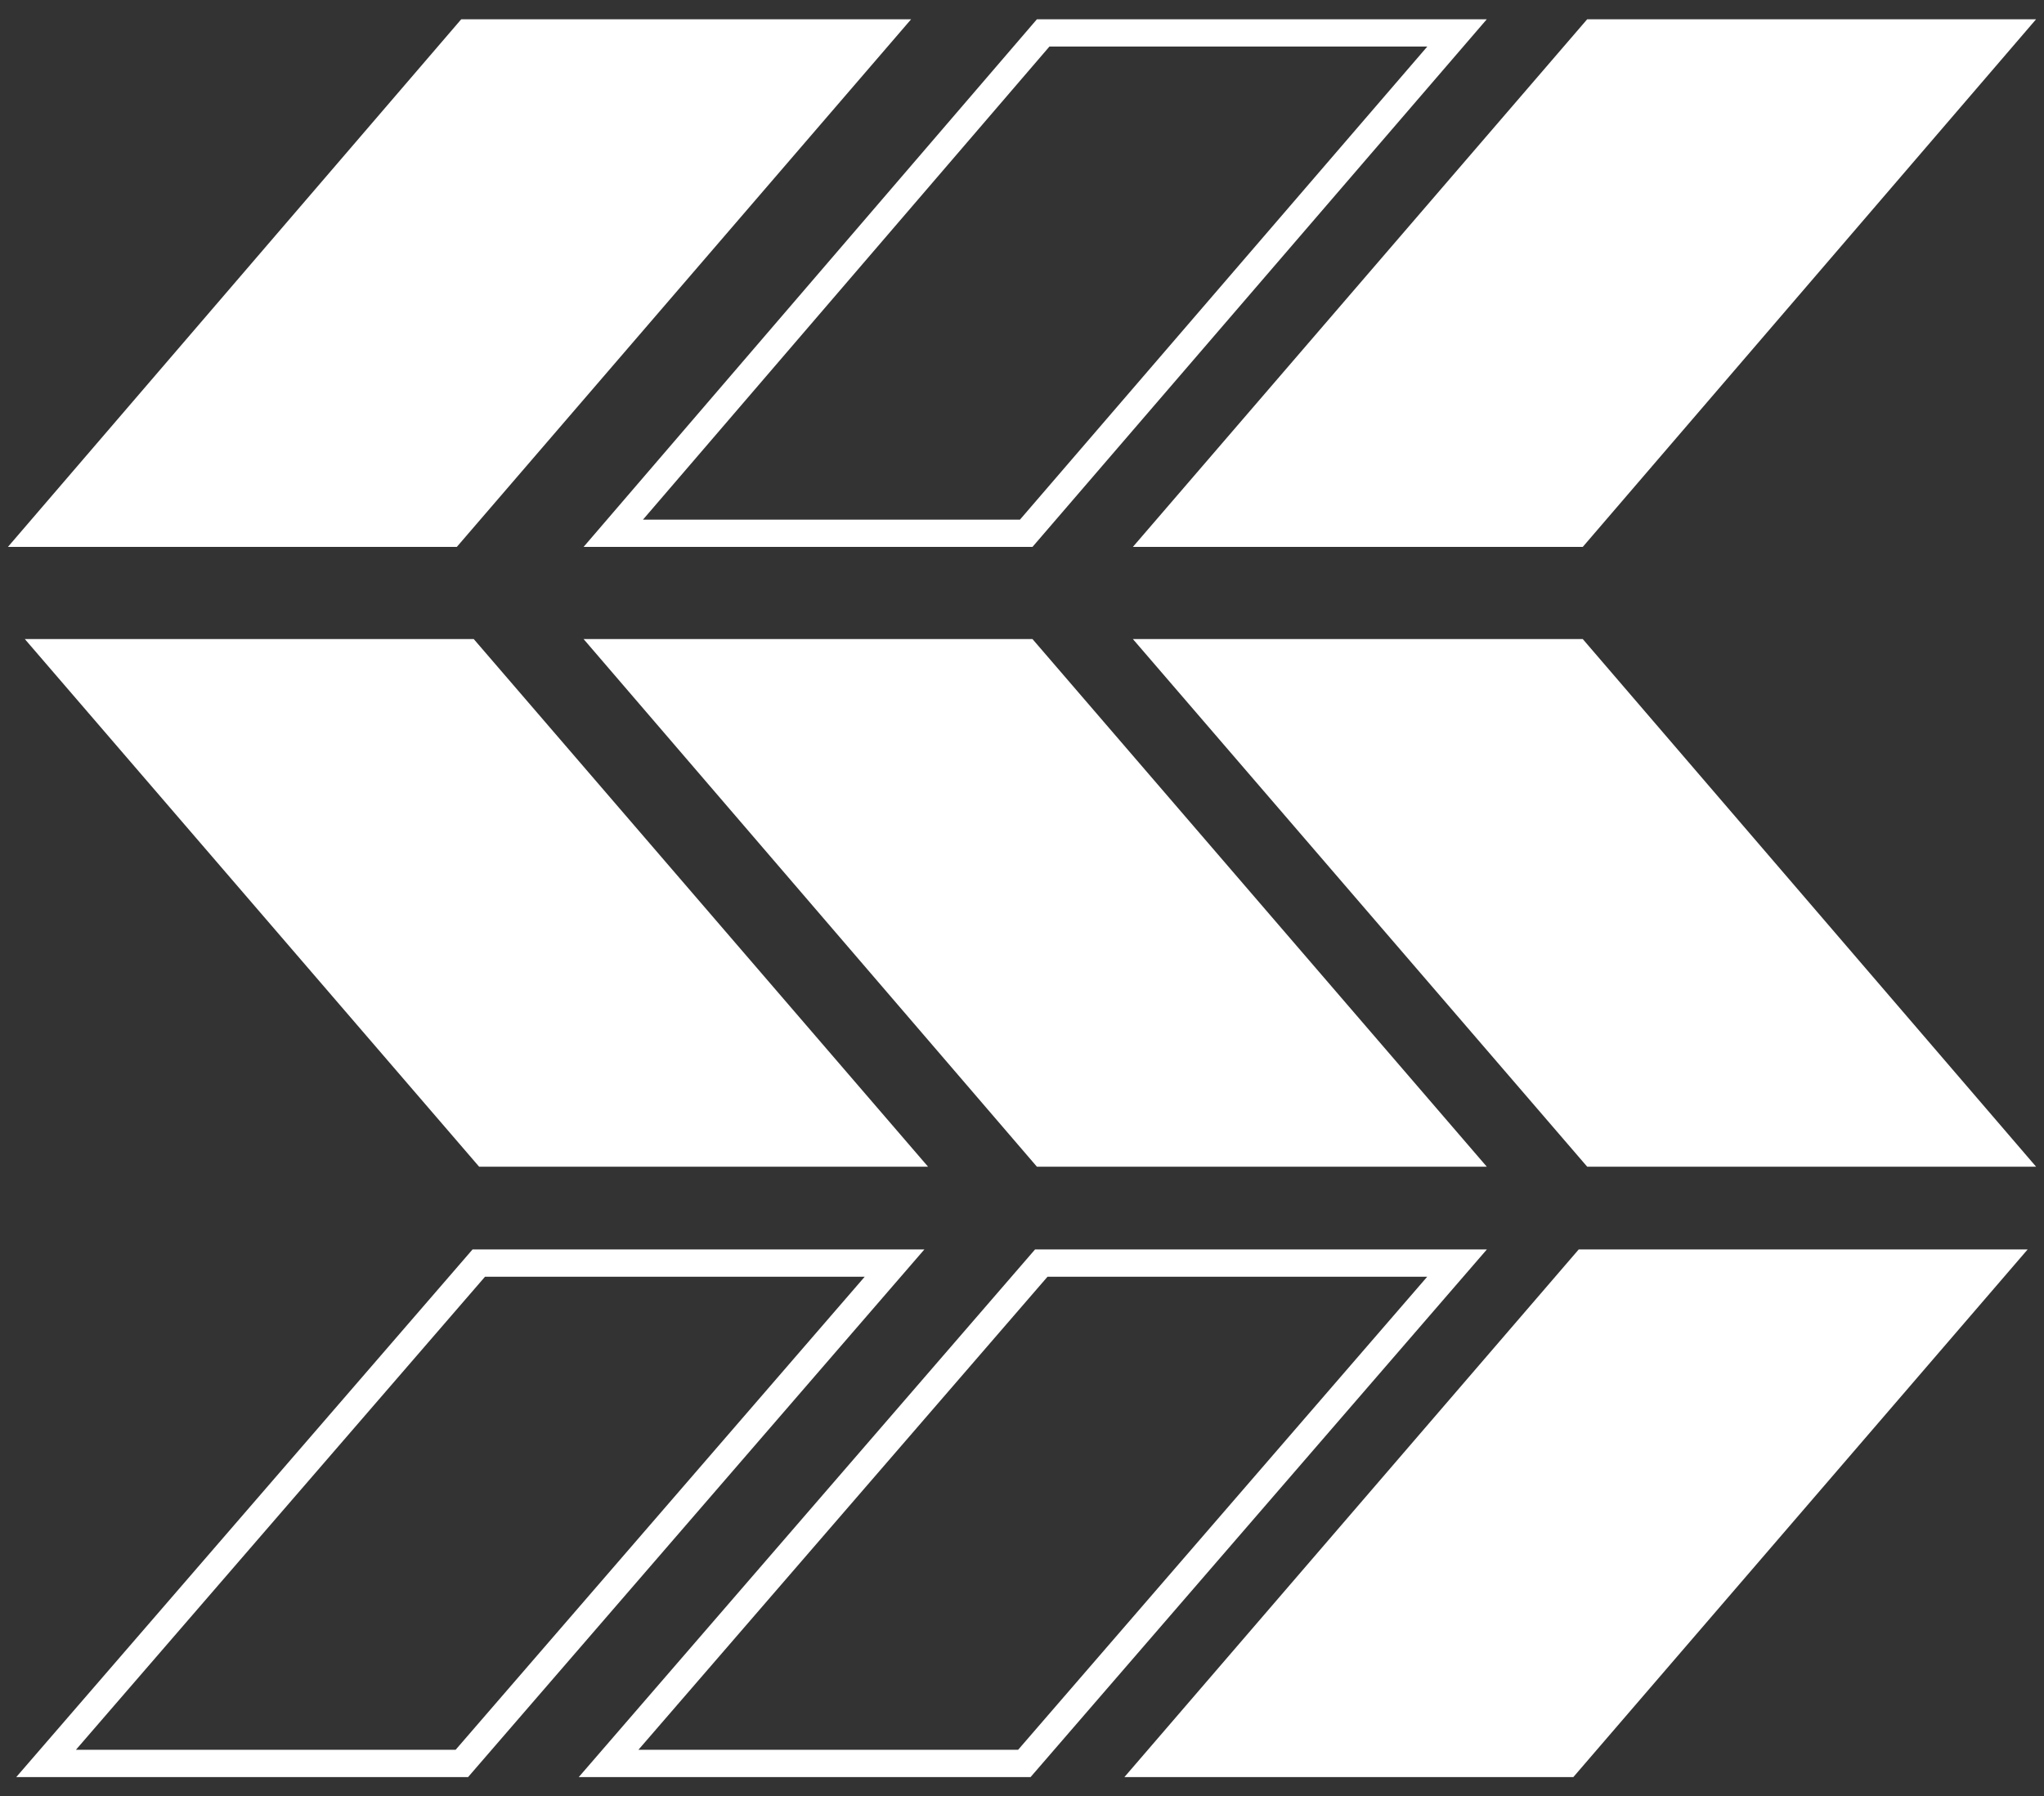
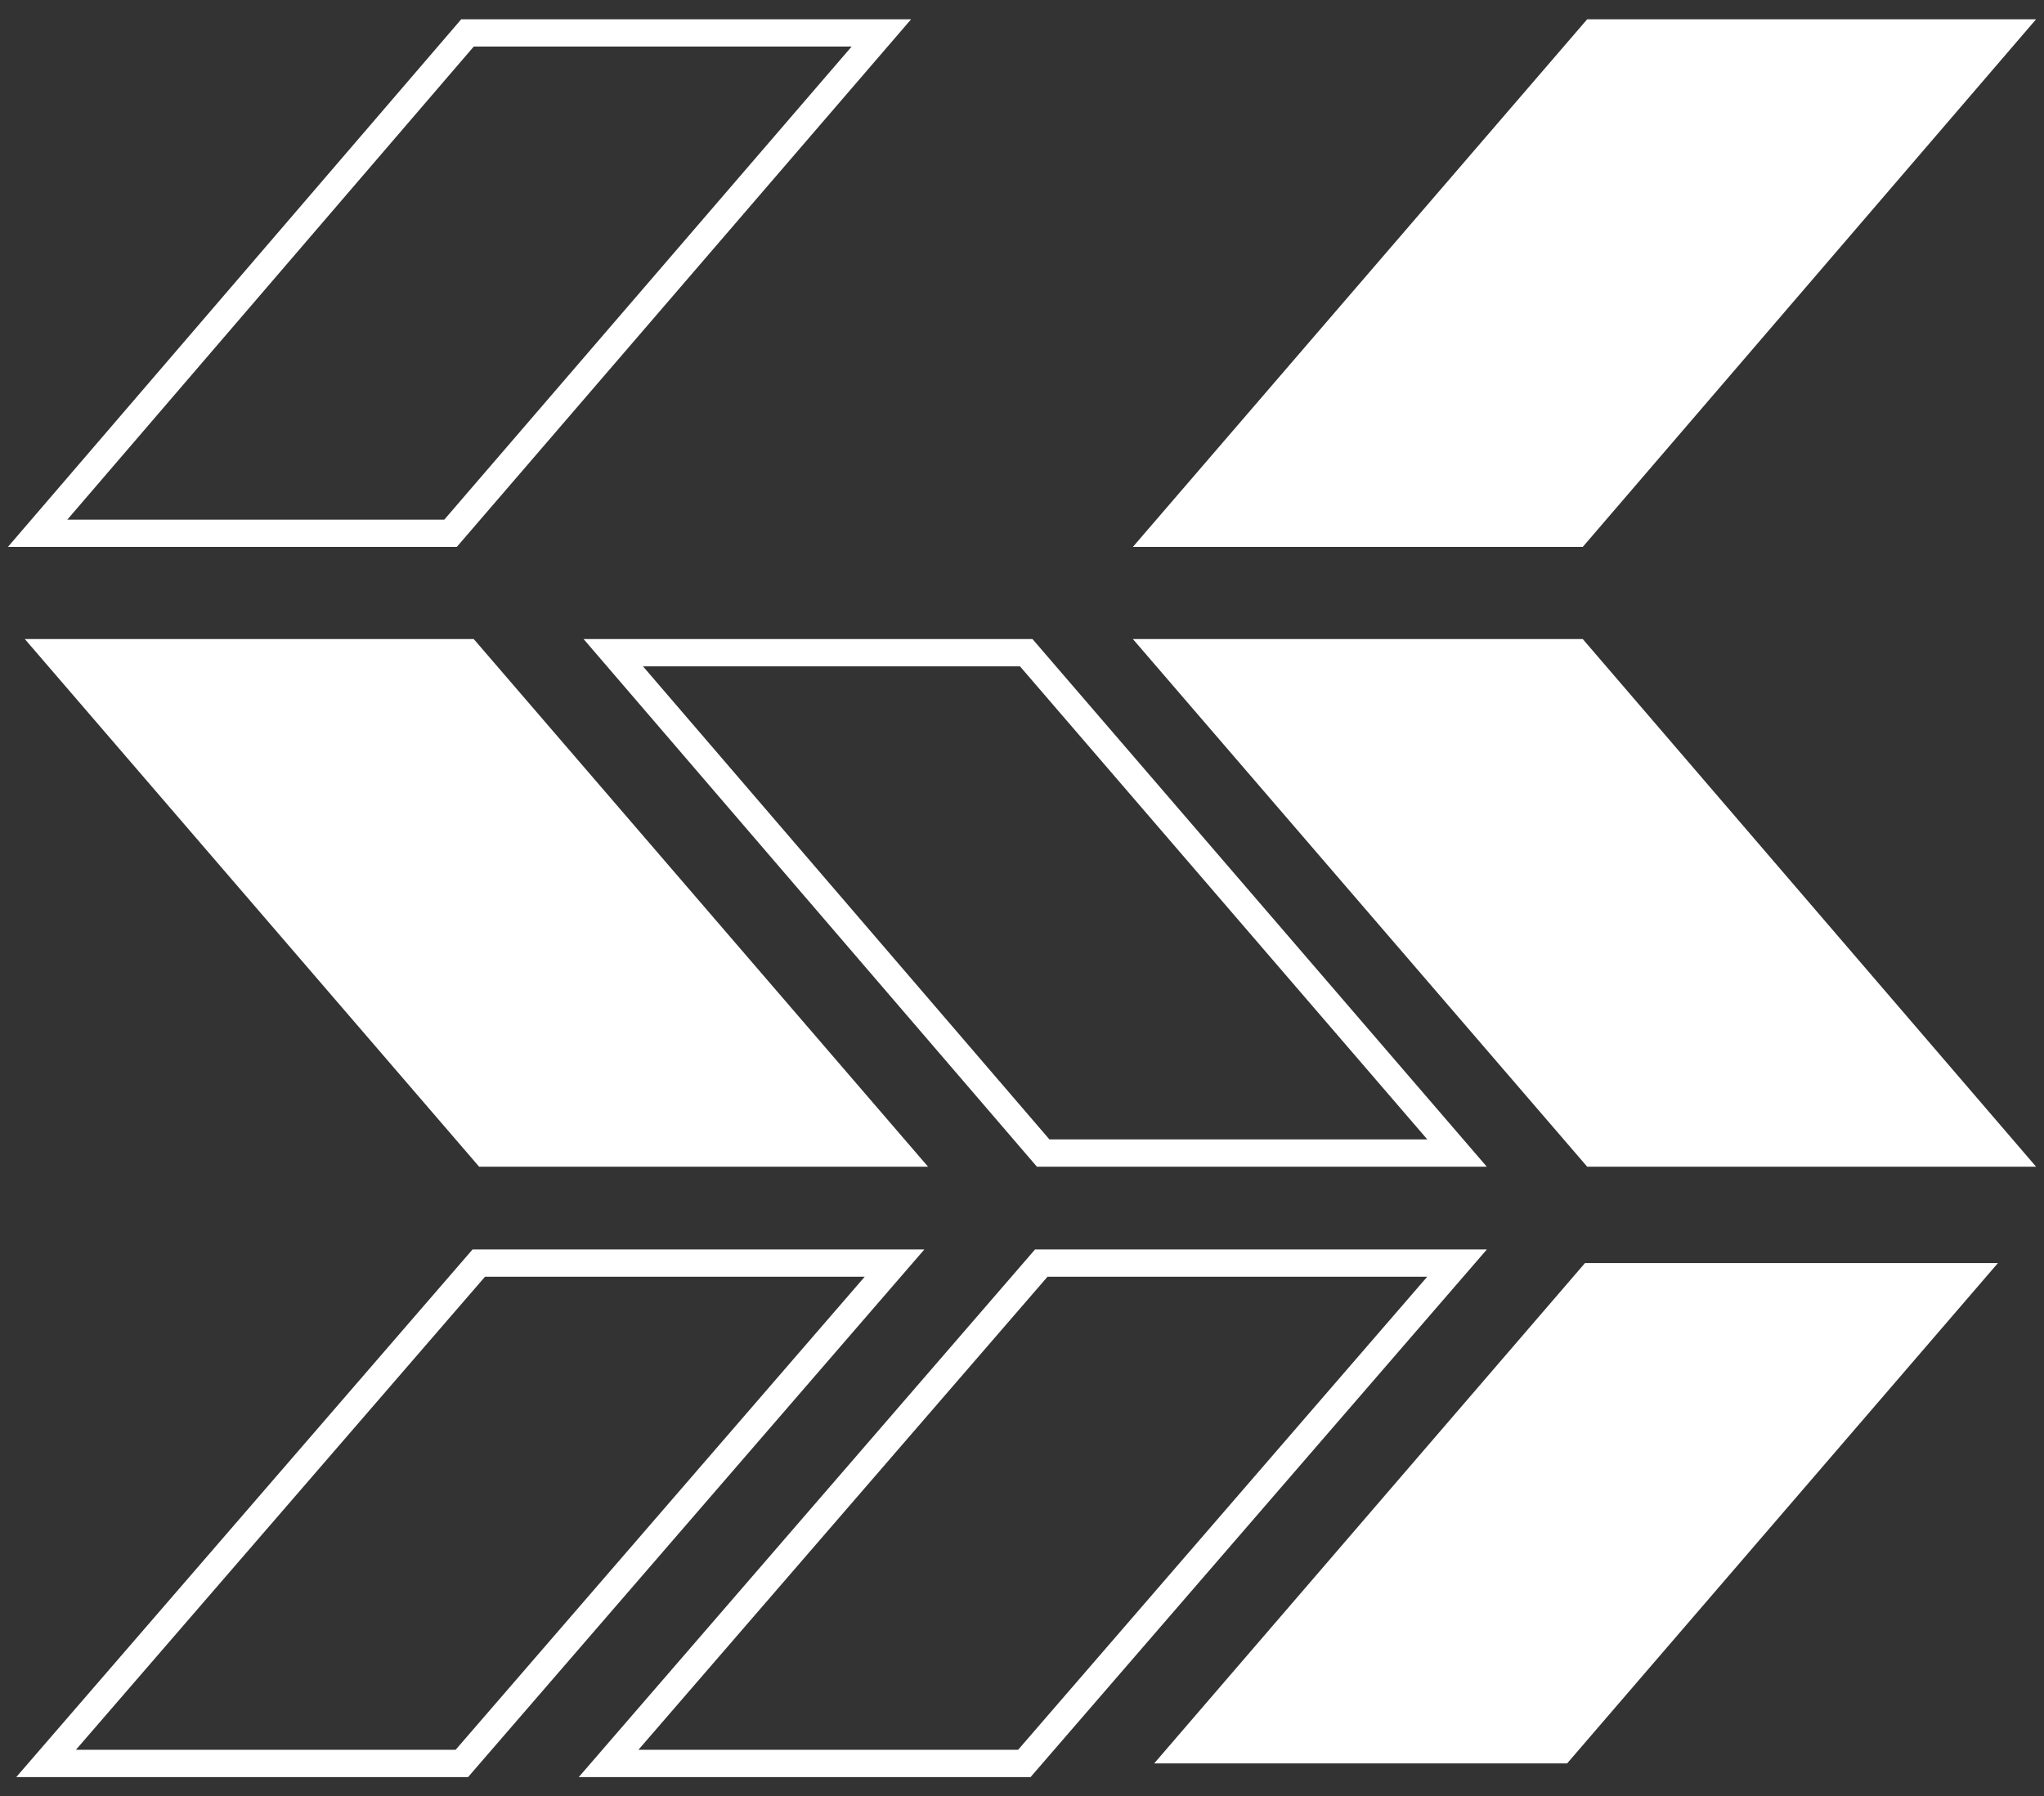
<svg xmlns="http://www.w3.org/2000/svg" viewBox="0 0 21.73 19.1">
  <rect x="0" y="0" width="21.73" height="19.1" fill="#333333" stroke="none" />
-   <path d="m.4 5.67 4.57-5.32h4.4l-4.58 5.32z" fill="#fff" />
  <path d="m.4 5.67 4.57-5.32h4.4l-4.58 5.32z" fill="none" stroke="#fff" stroke-miterlimit="3.86" stroke-width=".29" />
  <path d="m12.36 5.67 4.58-5.32h4.39l-4.57 5.32z" fill="#fff" />
  <path d="m12.36 5.67 4.58-5.32h4.39l-4.57 5.32z" fill="none" stroke="#fff" stroke-miterlimit="3.86" stroke-width=".29" />
-   <path d="m6.52 5.67 4.57-5.32h4.4l-4.58 5.32z" fill="none" stroke="#fff" stroke-miterlimit="3.86" stroke-width=".29" />
  <path d="m12.27 18.75 4.58-5.32h4.39l-4.58 5.32z" fill="#fff" />
-   <path d="m12.27 18.75 4.58-5.32h4.39l-4.58 5.32z" fill="none" stroke="#fff" stroke-miterlimit="3.86" stroke-width=".29" />
  <path d="m.49 18.75 4.6-5.32h4.42l-4.6 5.32zm5.98 0 4.6-5.32h4.42l-4.6 5.32z" fill="none" stroke="#fff" stroke-miterlimit="3.86" stroke-width=".29" />
  <path d="m9.55 12.26-4.58-5.32h-4.39l4.58 5.32z" fill="#fff" />
  <path d="m9.55 12.26-4.58-5.32h-4.39l4.58 5.32z" fill="none" stroke="#fff" stroke-miterlimit="3.86" stroke-width=".29" />
  <path d="m21.33 12.26-4.57-5.32h-4.4l4.58 5.32z" fill="#fff" />
  <path d="m21.33 12.26-4.57-5.32h-4.4l4.58 5.32z" fill="none" stroke="#fff" stroke-miterlimit="3.86" stroke-width=".29" />
-   <path d="m15.49 12.26-4.58-5.32h-4.39l4.57 5.32z" fill="#fff" />
  <path d="m15.49 12.26-4.58-5.32h-4.39l4.57 5.32z" fill="none" stroke="#fff" stroke-miterlimit="3.86" stroke-width=".29" />
</svg>